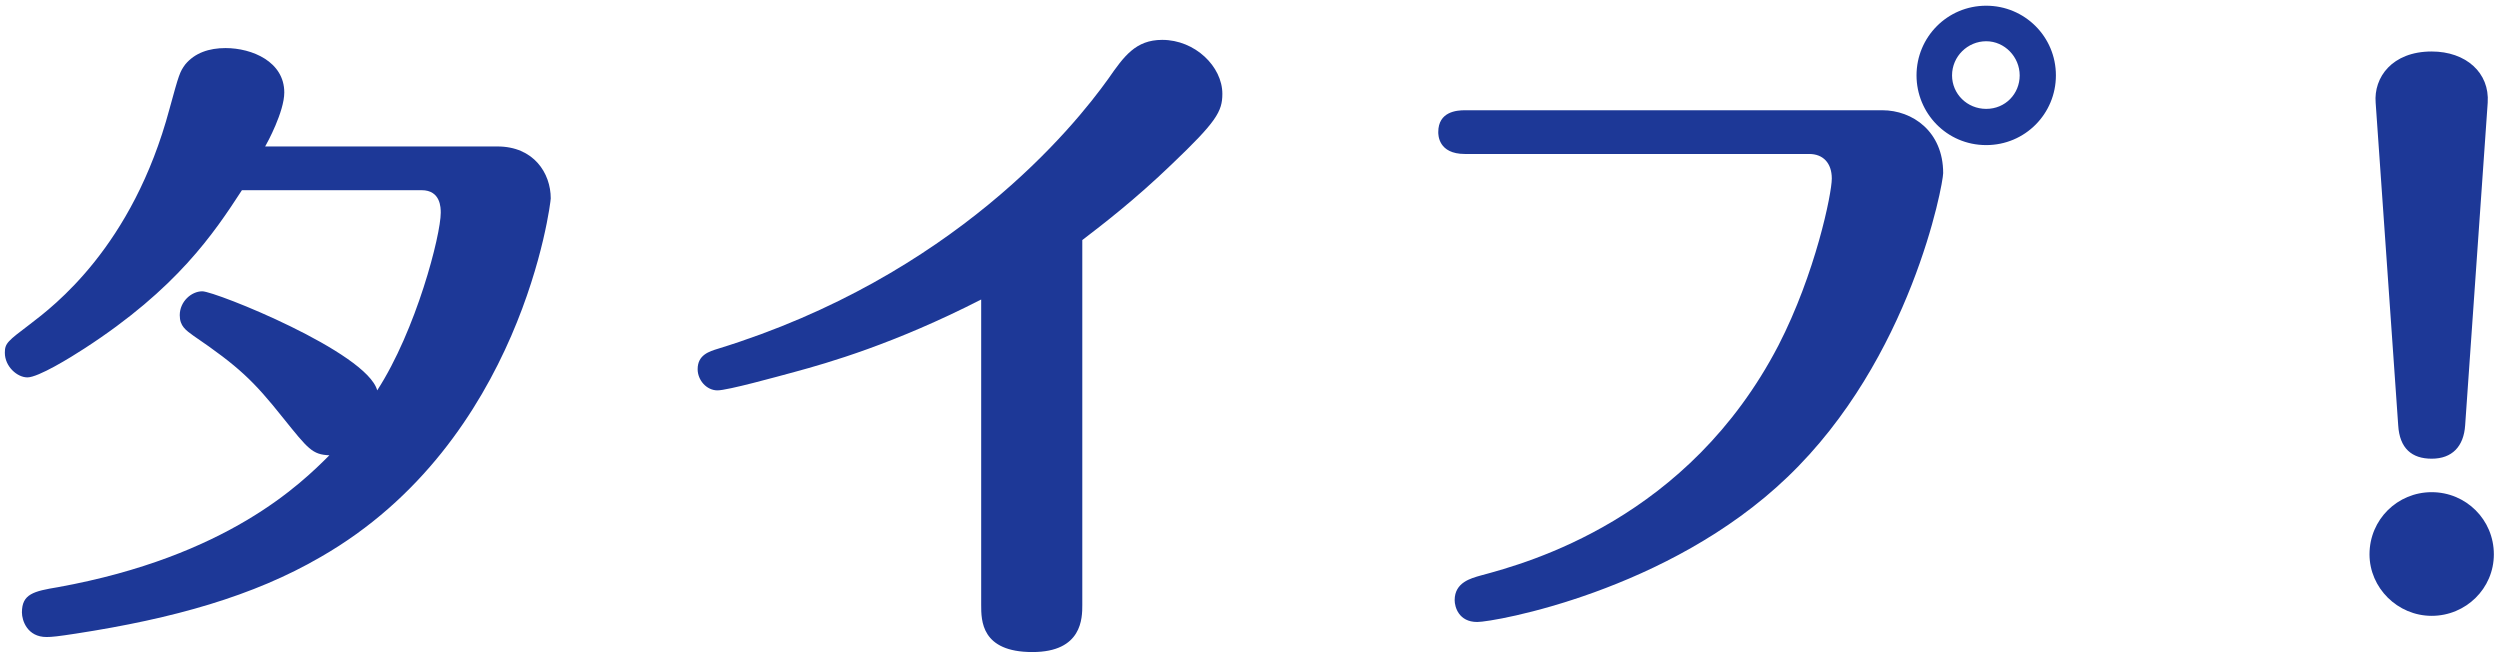
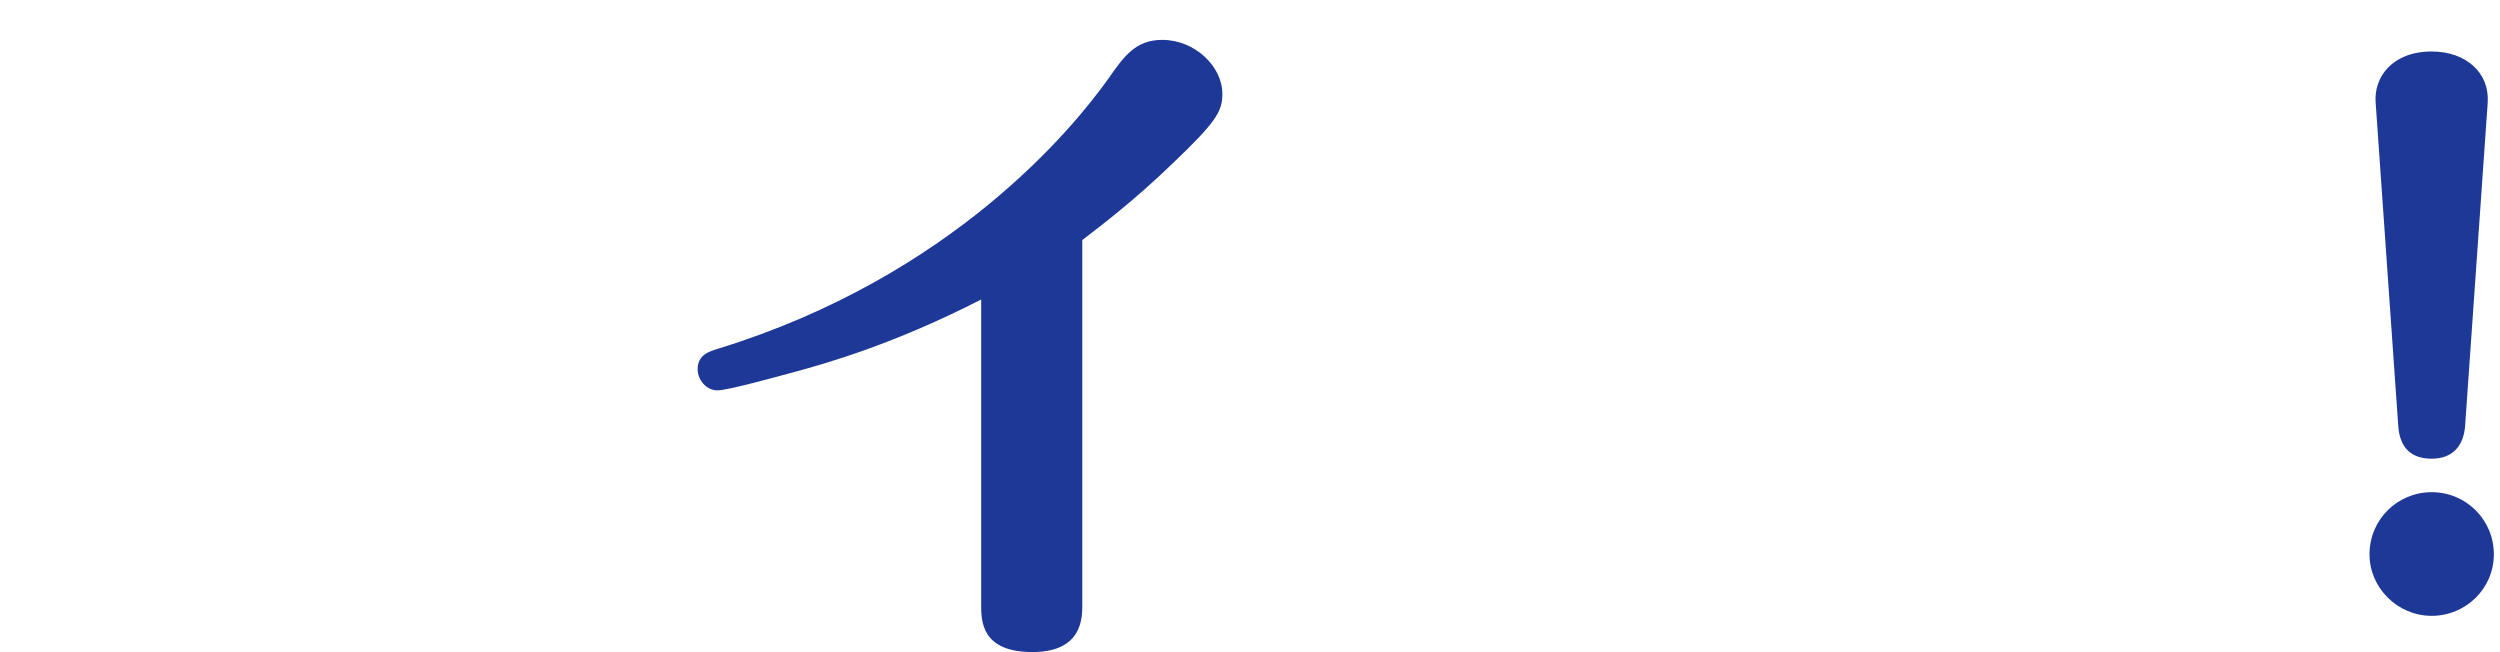
<svg xmlns="http://www.w3.org/2000/svg" width="161" height="42" viewBox="0 0 161 42" fill="none">
  <path d="M160.208 6.616L158.756 27.384C158.668 28.748 157.92 29.54 156.6 29.54C155.324 29.54 154.532 28.88 154.444 27.384L152.992 6.616C152.86 4.988 154.048 3.316 156.6 3.316C158.8 3.316 160.34 4.68 160.208 6.616ZM156.6 31.696C158.8 31.696 160.604 33.456 160.604 35.7C160.604 37.9 158.8 39.66 156.6 39.66C154.4 39.66 152.596 37.856 152.596 35.7C152.596 33.456 154.4 31.696 156.6 31.696Z" fill="#1D3897" />
-   <path d="M127.912 0.368C130.376 0.368 132.4 2.348 132.4 4.856C132.4 7.32 130.42 9.344 127.912 9.344C125.36 9.344 123.424 7.276 123.424 4.856C123.424 2.392 125.404 0.368 127.912 0.368ZM127.912 2.656C126.724 2.656 125.712 3.624 125.712 4.856C125.712 6.044 126.68 7.012 127.912 7.012C129.144 7.012 130.068 6.044 130.068 4.856C130.068 3.668 129.1 2.656 127.912 2.656ZM94.34 7.1H121.224C123.16 7.1 125.14 8.464 125.14 11.148C125.14 11.852 123.072 23.116 115.108 30.728C107.452 38.076 96.232 40.056 95.132 40.056C93.944 40.056 93.68 39.088 93.68 38.648C93.68 37.504 94.736 37.24 95.352 37.064C98.476 36.228 108.728 33.412 114.536 22.236C116.912 17.616 117.968 12.468 117.968 11.5C117.968 10.488 117.396 9.916 116.516 9.916H94.34C92.624 9.916 92.624 8.684 92.624 8.508C92.624 7.188 93.812 7.1 94.34 7.1Z" fill="#1D3897" />
  <path d="M69.7 15.46V38.956C69.7 39.792 69.7 41.992 66.488 41.992C63.188 41.992 63.188 39.968 63.188 38.956V19.288C57.6 22.148 53.288 23.38 51.176 23.952C50.032 24.26 46.864 25.14 46.204 25.14C45.5 25.14 44.928 24.48 44.928 23.776C44.928 22.852 45.676 22.632 46.248 22.456C61.384 17.792 69.172 8.156 71.372 5.076C72.384 3.624 73.132 2.568 74.848 2.568C76.96 2.568 78.72 4.284 78.72 6.044C78.72 7.188 78.324 7.848 75.464 10.576C73.088 12.864 71.02 14.448 69.7 15.46Z" fill="#1D3897" />
-   <path d="M27.152 12.248H15.58C13.776 15.02 11.4 18.584 5.416 22.456C4.536 23.028 2.468 24.304 1.764 24.304C1.104 24.304 0.312 23.6 0.312 22.72C0.312 22.104 0.488 21.972 1.94 20.872C3.436 19.728 8.54 15.9 10.916 7.012C11.532 4.768 11.576 4.636 11.928 4.152C12.544 3.404 13.468 3.096 14.524 3.096C16.24 3.096 18.308 3.976 18.308 5.956C18.308 7.188 17.208 9.212 17.076 9.432H32.036C34.368 9.432 35.468 11.148 35.468 12.776C35.468 13.04 33.62 28.44 20.64 35.876C16.328 38.384 11.18 39.836 4.888 40.804C3.744 40.98 3.348 41.024 2.996 41.024C1.764 41.024 1.412 39.968 1.412 39.44C1.412 38.252 2.16 38.076 3.744 37.812C14.656 35.832 19.408 31.124 21.212 29.32C20.112 29.276 19.848 28.924 18.22 26.9C16.328 24.524 15.36 23.6 12.456 21.62C11.972 21.268 11.576 21.004 11.576 20.3C11.576 19.42 12.324 18.76 13.028 18.76C13.864 18.76 23.632 22.676 24.292 25.14C26.8 21.268 28.384 15.152 28.384 13.7C28.384 13.392 28.384 12.248 27.152 12.248Z" fill="#1D3897" />
</svg>